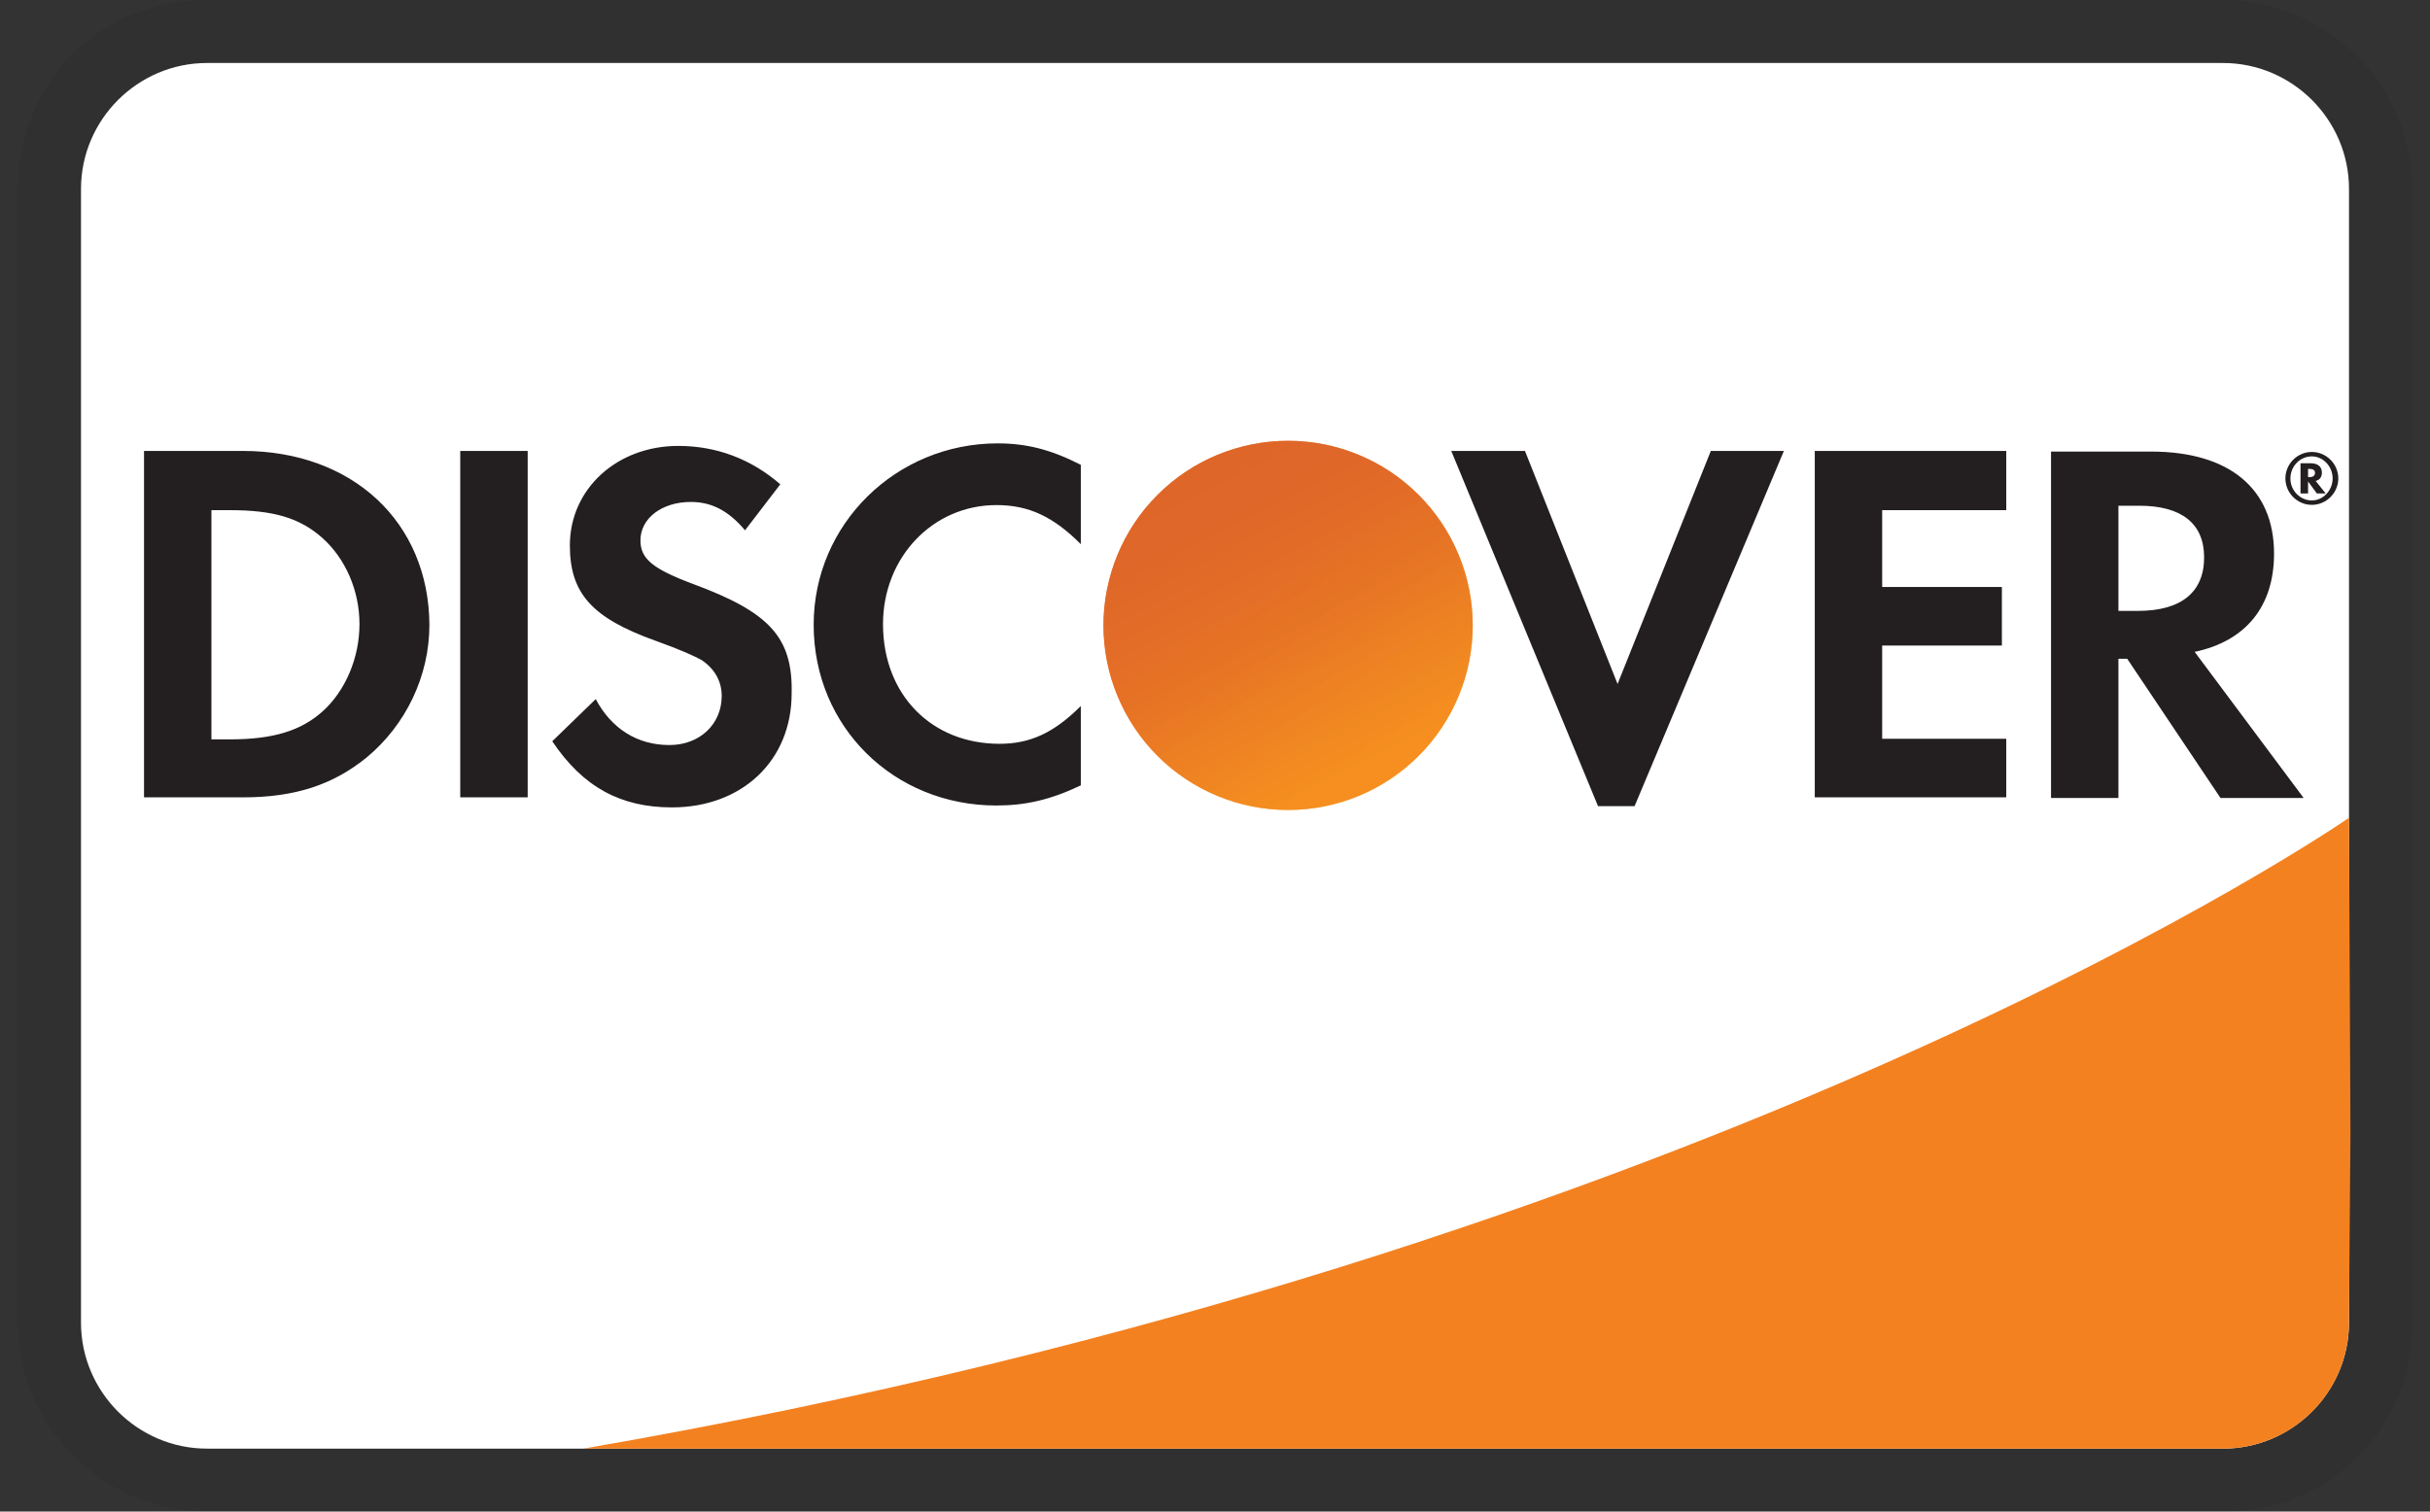
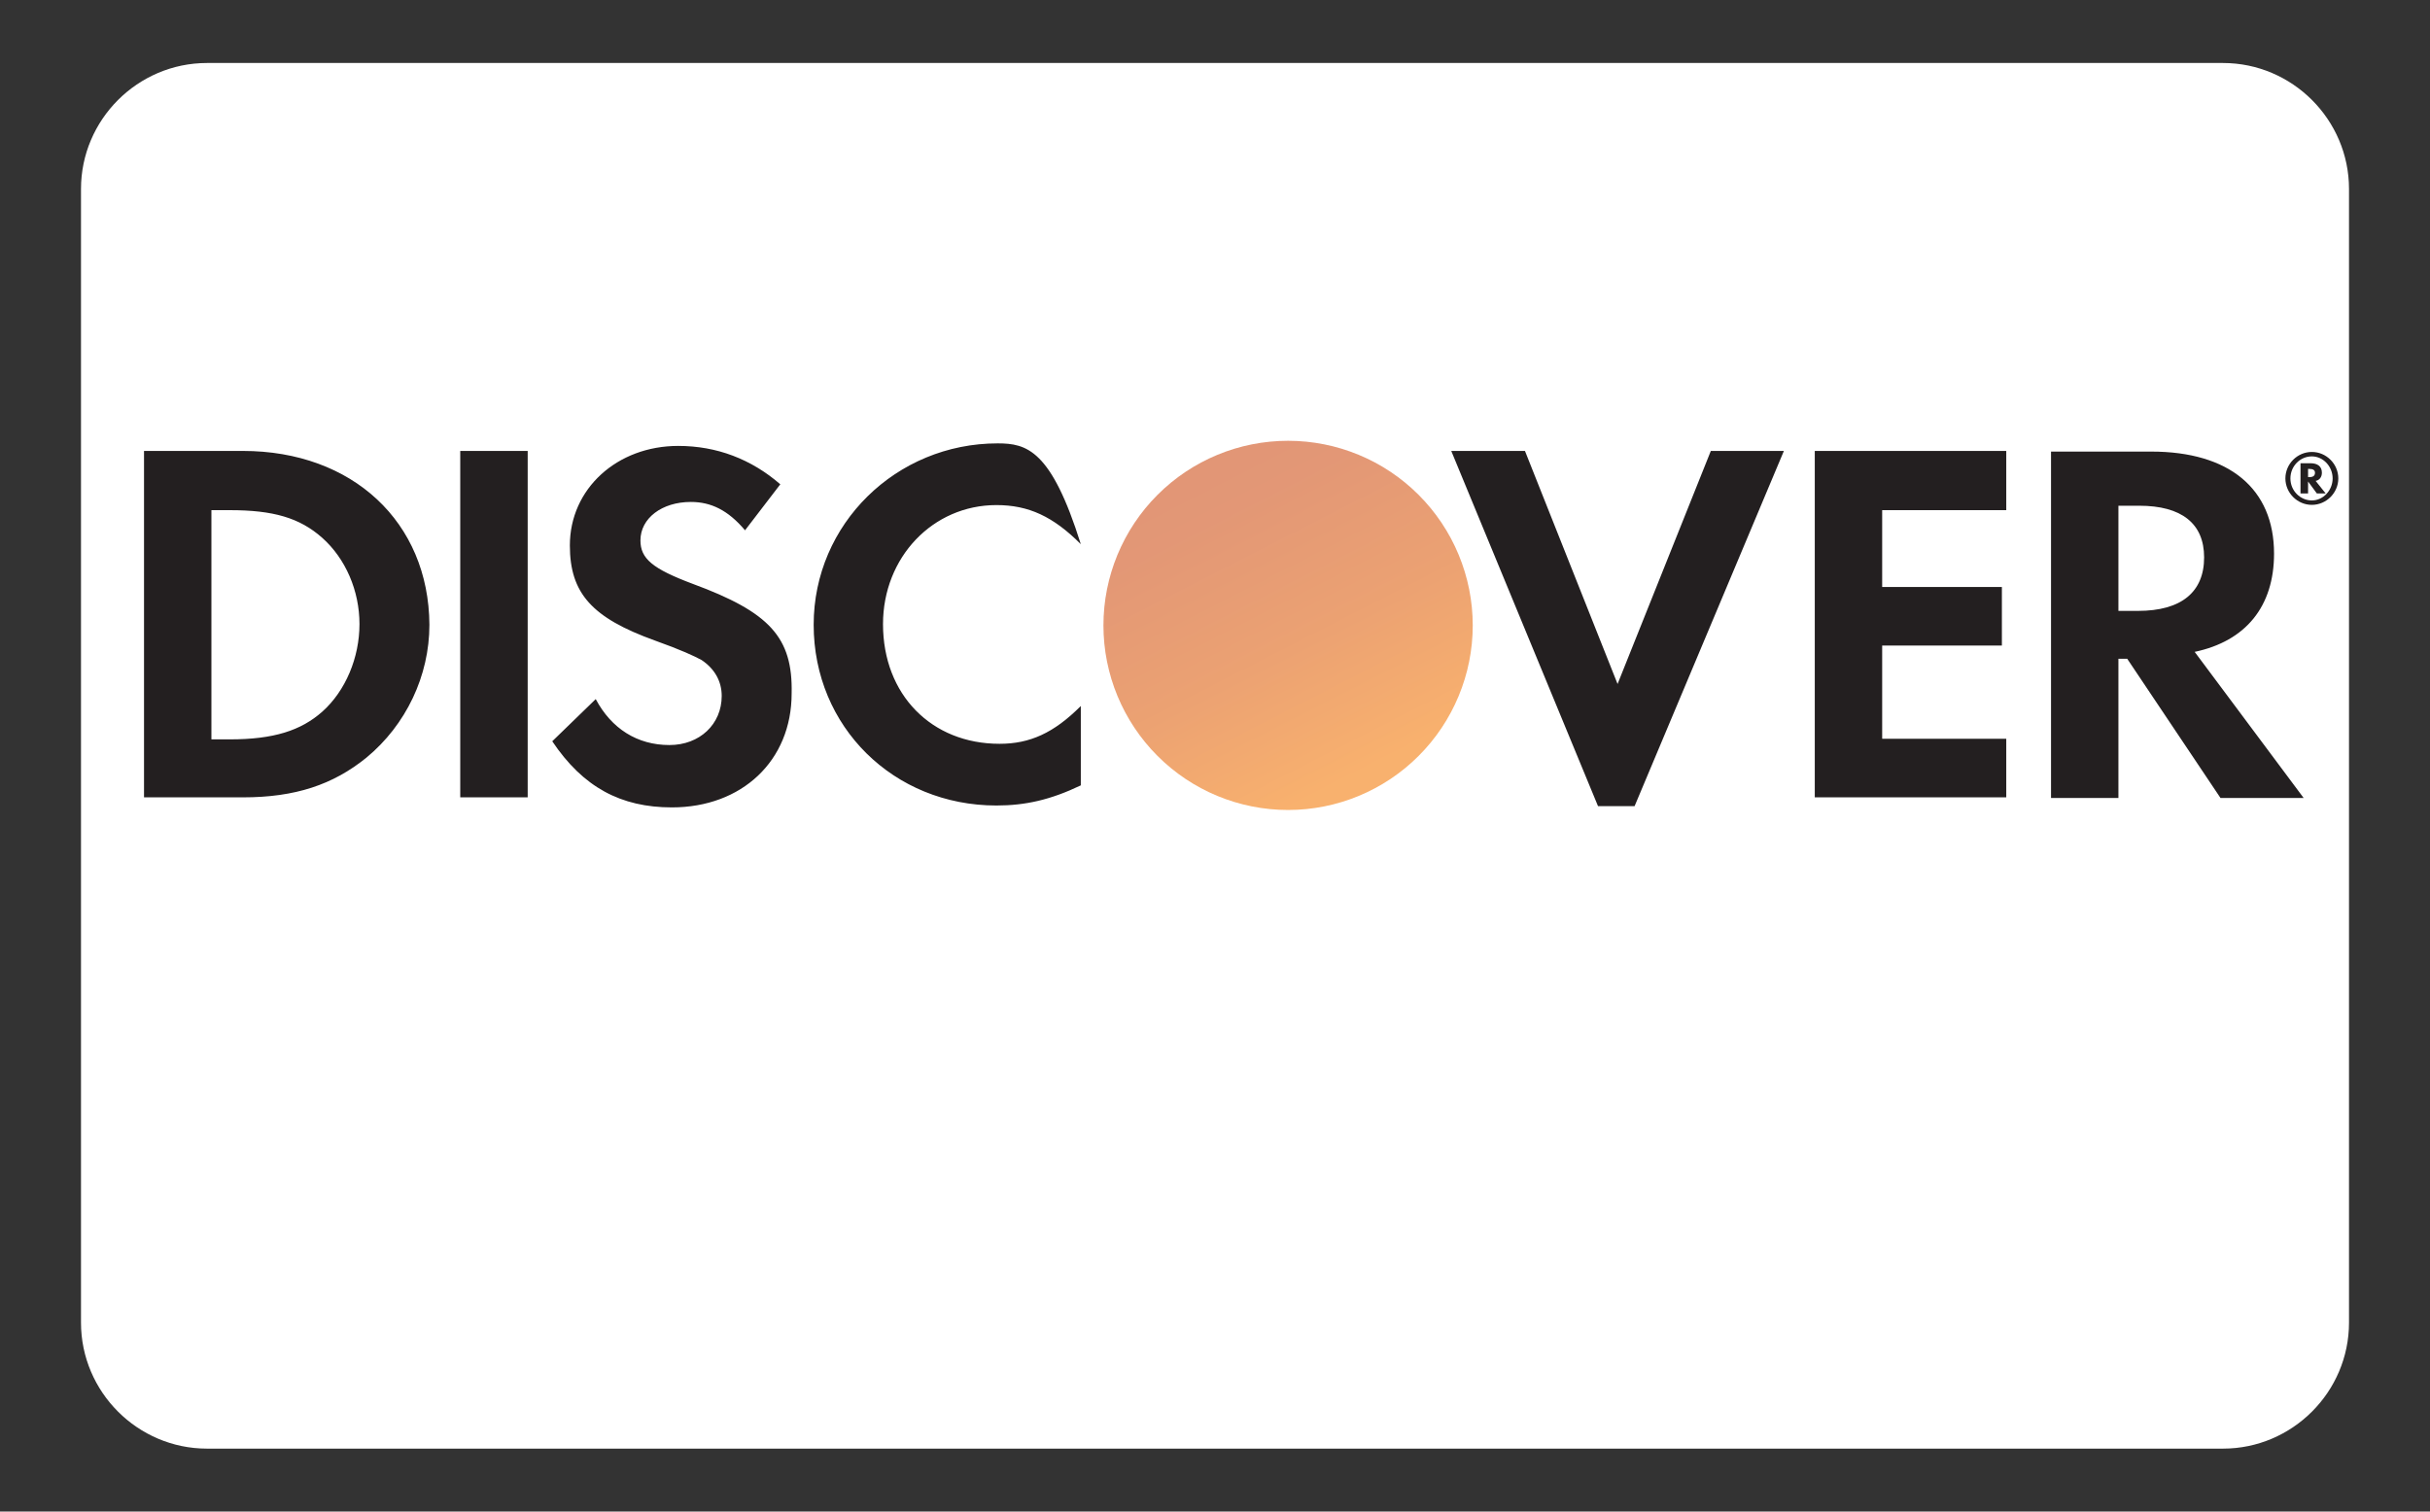
<svg xmlns="http://www.w3.org/2000/svg" width="45" height="28" viewBox="0 0 45 28" fill="none">
  <rect x="0" y="0" width="45" height="28" fill="#333333" stroke="none" />
  <g clip-path="url(#clip0_97_1203)">
-     <path opacity="0.07" d="M41.167 0H3.833C1.85 0 0.333 1.517 0.333 3.5V24.5C0.333 26.483 1.967 28 3.833 28H41.167C43.15 28 44.667 26.483 44.667 24.5V3.5C44.667 1.517 43.033 0 41.167 0Z" fill="black" />
    <path d="M41.167 1.167C42.45 1.167 43.5 2.217 43.5 3.5V24.5C43.5 25.784 42.45 26.834 41.167 26.834H3.833C2.55 26.834 1.5 25.784 1.5 24.5V3.5C1.5 2.217 2.55 1.167 3.833 1.167H41.167Z" fill="white" />
-     <path d="M4.498 8.353H2.667V14.77H4.498C5.467 14.77 6.167 14.536 6.785 14.035C7.52 13.428 7.952 12.518 7.952 11.573C7.94 9.671 6.528 8.353 4.498 8.353ZM5.968 13.183C5.572 13.533 5.07 13.696 4.253 13.696H3.915V9.45H4.253C5.058 9.45 5.548 9.59 5.968 9.963C6.4 10.348 6.657 10.943 6.657 11.561C6.657 12.18 6.4 12.798 5.968 13.183ZM8.523 8.353H9.772V14.77H8.523V8.353ZM12.828 10.815C12.082 10.535 11.86 10.348 11.86 10.01C11.86 9.601 12.257 9.298 12.793 9.298C13.167 9.298 13.482 9.45 13.797 9.823L14.45 8.971C13.913 8.505 13.272 8.26 12.56 8.26C11.428 8.26 10.553 9.053 10.553 10.103C10.553 10.99 10.962 11.445 12.128 11.865C12.618 12.04 12.863 12.156 12.992 12.226C13.237 12.39 13.365 12.623 13.365 12.891C13.365 13.416 12.957 13.801 12.397 13.801C11.802 13.801 11.323 13.498 11.032 12.95L10.227 13.731C10.798 14.583 11.498 14.956 12.443 14.956C13.738 14.956 14.66 14.093 14.66 12.845C14.683 11.806 14.252 11.34 12.828 10.815ZM15.068 11.573C15.068 13.463 16.55 14.921 18.452 14.921C18.988 14.921 19.455 14.816 20.015 14.548V13.078C19.513 13.58 19.07 13.778 18.51 13.778C17.25 13.778 16.352 12.868 16.352 11.561C16.352 10.325 17.273 9.356 18.452 9.356C19.047 9.356 19.502 9.566 20.015 10.08V8.61C19.467 8.33 19.012 8.213 18.475 8.213C16.597 8.213 15.068 9.706 15.068 11.573ZM29.955 12.67L28.24 8.353H26.875L29.593 14.933H30.27L33.035 8.353H31.682L29.955 12.67ZM33.607 14.77H37.153V13.685H34.855V11.958H37.072V10.873H34.855V9.45H37.153V8.353H33.607V14.77ZM42.112 10.255C42.112 9.053 41.283 8.365 39.837 8.365H37.982V14.781H39.23V12.203H39.393L41.12 14.781H42.66L40.642 12.075C41.587 11.876 42.112 11.235 42.112 10.255ZM39.592 11.316H39.23V9.368H39.615C40.397 9.368 40.817 9.695 40.817 10.325C40.817 10.966 40.397 11.316 39.592 11.316Z" fill="#231F20" />
-     <path d="M23.853 15.004C24.76 15.004 25.63 14.644 26.271 14.002C26.912 13.361 27.273 12.491 27.273 11.585C27.273 10.678 26.912 9.808 26.271 9.167C25.63 8.525 24.76 8.165 23.853 8.165C22.946 8.165 22.076 8.525 21.435 9.167C20.794 9.808 20.434 10.678 20.434 11.585C20.434 12.491 20.794 13.361 21.435 14.002C22.076 14.644 22.946 15.004 23.853 15.004Z" fill="url(#paint0_linear_97_1203)" />
+     <path d="M4.498 8.353H2.667V14.77H4.498C5.467 14.77 6.167 14.536 6.785 14.035C7.52 13.428 7.952 12.518 7.952 11.573C7.94 9.671 6.528 8.353 4.498 8.353ZM5.968 13.183C5.572 13.533 5.07 13.696 4.253 13.696H3.915V9.45H4.253C5.058 9.45 5.548 9.59 5.968 9.963C6.4 10.348 6.657 10.943 6.657 11.561C6.657 12.18 6.4 12.798 5.968 13.183ZM8.523 8.353H9.772V14.77H8.523V8.353ZM12.828 10.815C12.082 10.535 11.86 10.348 11.86 10.01C11.86 9.601 12.257 9.298 12.793 9.298C13.167 9.298 13.482 9.45 13.797 9.823L14.45 8.971C13.913 8.505 13.272 8.26 12.56 8.26C11.428 8.26 10.553 9.053 10.553 10.103C10.553 10.99 10.962 11.445 12.128 11.865C12.618 12.04 12.863 12.156 12.992 12.226C13.237 12.39 13.365 12.623 13.365 12.891C13.365 13.416 12.957 13.801 12.397 13.801C11.802 13.801 11.323 13.498 11.032 12.95L10.227 13.731C10.798 14.583 11.498 14.956 12.443 14.956C13.738 14.956 14.66 14.093 14.66 12.845C14.683 11.806 14.252 11.34 12.828 10.815ZM15.068 11.573C15.068 13.463 16.55 14.921 18.452 14.921C18.988 14.921 19.455 14.816 20.015 14.548V13.078C19.513 13.58 19.07 13.778 18.51 13.778C17.25 13.778 16.352 12.868 16.352 11.561C16.352 10.325 17.273 9.356 18.452 9.356C19.047 9.356 19.502 9.566 20.015 10.08C19.467 8.33 19.012 8.213 18.475 8.213C16.597 8.213 15.068 9.706 15.068 11.573ZM29.955 12.67L28.24 8.353H26.875L29.593 14.933H30.27L33.035 8.353H31.682L29.955 12.67ZM33.607 14.77H37.153V13.685H34.855V11.958H37.072V10.873H34.855V9.45H37.153V8.353H33.607V14.77ZM42.112 10.255C42.112 9.053 41.283 8.365 39.837 8.365H37.982V14.781H39.23V12.203H39.393L41.12 14.781H42.66L40.642 12.075C41.587 11.876 42.112 11.235 42.112 10.255ZM39.592 11.316H39.23V9.368H39.615C40.397 9.368 40.817 9.695 40.817 10.325C40.817 10.966 40.397 11.316 39.592 11.316Z" fill="#231F20" />
    <path opacity="0.65" d="M23.853 15.004C24.76 15.004 25.63 14.644 26.271 14.002C26.912 13.361 27.273 12.491 27.273 11.585C27.273 10.678 26.912 9.808 26.271 9.167C25.63 8.525 24.76 8.165 23.853 8.165C22.946 8.165 22.076 8.525 21.435 9.167C20.794 9.808 20.434 10.678 20.434 11.585C20.434 12.491 20.794 13.361 21.435 14.002C22.076 14.644 22.946 15.004 23.853 15.004Z" fill="url(#paint1_linear_97_1203)" />
    <path d="M42.998 8.756C42.998 8.639 42.917 8.581 42.788 8.581H42.602V9.141H42.742V8.919L42.905 9.141H43.068L42.882 8.908C42.952 8.896 42.998 8.838 42.998 8.756ZM42.765 8.838H42.742V8.686H42.765C42.835 8.686 42.87 8.709 42.87 8.756C42.87 8.814 42.835 8.838 42.765 8.838Z" fill="#231F20" />
    <path d="M42.812 8.372C42.543 8.372 42.322 8.594 42.322 8.862C42.322 9.13 42.543 9.352 42.812 9.352C43.08 9.352 43.302 9.13 43.302 8.862C43.302 8.594 43.08 8.372 42.812 8.372ZM42.812 9.27C42.602 9.27 42.415 9.095 42.415 8.862C42.415 8.64 42.59 8.454 42.812 8.454C43.022 8.454 43.197 8.64 43.197 8.862C43.197 9.084 43.022 9.27 42.812 9.27Z" fill="#231F20" />
-     <path d="M43.5 15.148C43.5 15.148 31.938 23.186 10.805 26.834H41.165C41.781 26.834 42.372 26.59 42.809 26.157C43.246 25.723 43.494 25.135 43.499 24.519L43.527 20.996L43.5 15.148Z" fill="#F48120" />
  </g>
  <defs>
    <linearGradient id="paint0_linear_97_1203" x1="25.6" y1="14.322" x2="23.237" y2="10.622" gradientUnits="userSpaceOnUse">
      <stop stop-color="#F89F20" />
      <stop offset="0.25" stop-color="#F79A20" />
      <stop offset="0.533" stop-color="#F68D20" />
      <stop offset="0.62" stop-color="#F58720" />
      <stop offset="0.723" stop-color="#F48120" />
      <stop offset="1" stop-color="#F37521" />
    </linearGradient>
    <linearGradient id="paint1_linear_97_1203" x1="25.227" y1="14.271" x2="21.774" y2="7.521" gradientUnits="userSpaceOnUse">
      <stop stop-color="#F58720" />
      <stop offset="0.359" stop-color="#E16F27" />
      <stop offset="0.703" stop-color="#D4602C" />
      <stop offset="0.982" stop-color="#D05B2E" />
    </linearGradient>
    <clipPath id="clip0_97_1203">
      <rect width="44.333" height="28" fill="white" transform="translate(0.333)" />
    </clipPath>
  </defs>
</svg>